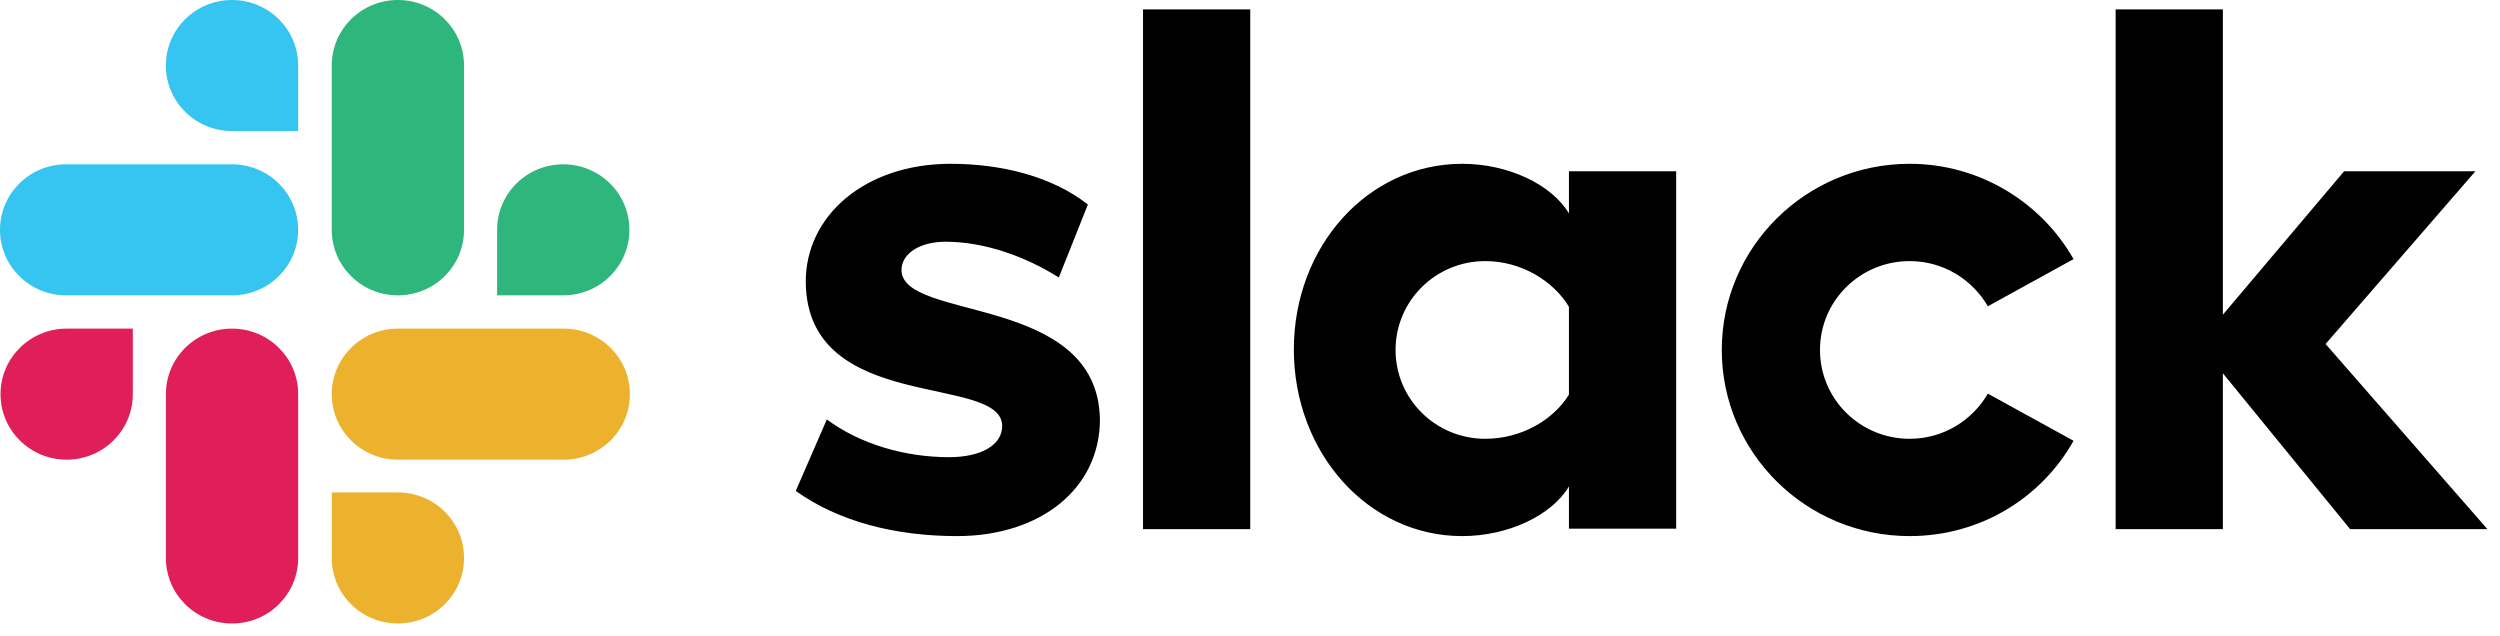
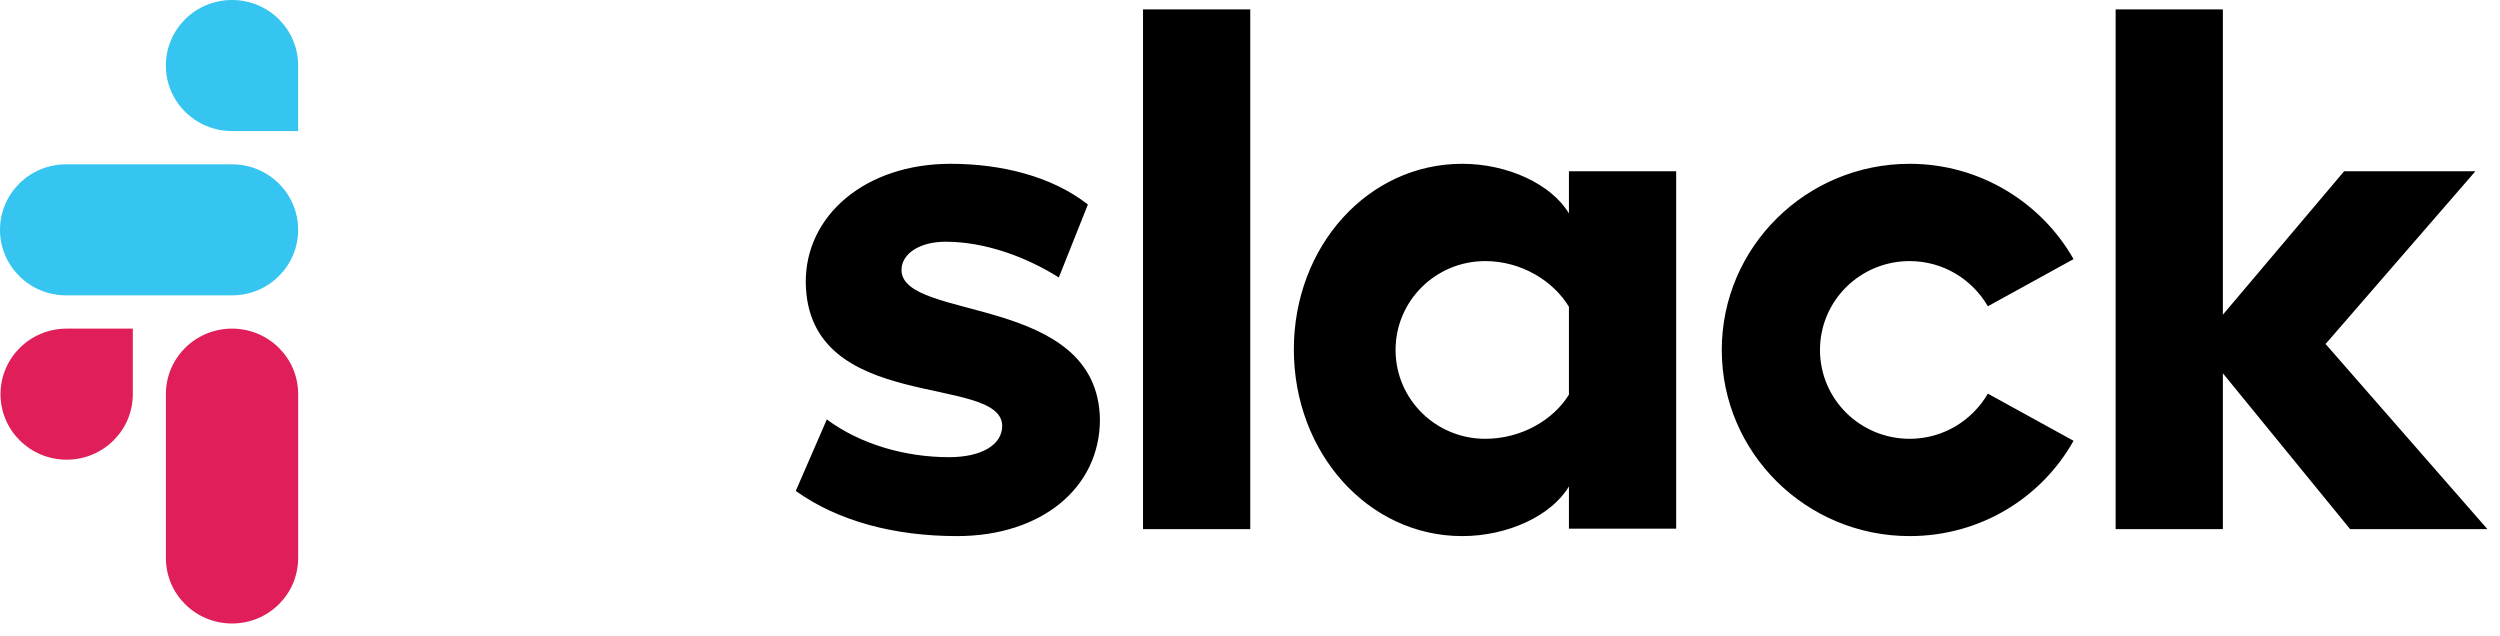
<svg xmlns="http://www.w3.org/2000/svg" width="169" height="43" viewBox="0 0 169 43" fill="none">
  <path d="M53.793 33.187L55.893 28.355C58.163 30.032 61.178 30.905 64.158 30.905C66.36 30.905 67.749 30.066 67.749 28.791C67.715 25.234 54.572 28.019 54.47 19.093C54.437 14.563 58.501 11.073 64.26 11.073C67.681 11.073 71.103 11.912 73.541 13.825L71.577 18.757C69.341 17.348 66.563 16.341 63.921 16.341C62.126 16.341 60.94 17.18 60.94 18.254C60.974 21.744 74.219 19.831 74.355 28.355C74.355 32.985 70.391 36.24 64.7 36.24C60.534 36.24 56.706 35.267 53.793 33.187ZM134.379 26.61C133.329 28.422 131.364 29.663 129.095 29.663C125.741 29.663 123.031 26.979 123.031 23.657C123.031 20.334 125.741 17.65 129.095 17.65C131.364 17.65 133.329 18.892 134.379 20.704L140.172 17.516C138.004 13.69 133.837 11.073 129.095 11.073C122.083 11.073 116.392 16.71 116.392 23.657C116.392 30.603 122.083 36.24 129.095 36.24C133.871 36.24 138.004 33.657 140.172 29.797L134.379 26.61ZM77.268 0.637H84.517V35.771H77.268V0.637ZM143.017 0.637V35.771H150.266V25.234L158.87 35.771H168.151L157.21 23.254L167.338 11.576H158.463L150.266 21.274V0.637H143.017ZM106.06 26.677C105.01 28.388 102.842 29.663 100.404 29.663C97.05 29.663 94.34 26.979 94.34 23.657C94.34 20.334 97.05 17.65 100.404 17.65C102.842 17.65 105.01 18.992 106.06 20.737V26.677ZM106.06 11.576V14.428C104.875 12.449 101.928 11.073 98.845 11.073C92.477 11.073 87.464 16.643 87.464 23.623C87.464 30.603 92.477 36.24 98.845 36.24C101.928 36.24 104.875 34.864 106.06 32.885V35.737H113.309V11.576H106.06Z" fill="black" />
  <path d="M8.978 26.644C8.978 29.094 6.979 31.074 4.507 31.074C2.034 31.074 0.035 29.094 0.035 26.644C0.035 24.195 2.034 22.215 4.507 22.215H8.978V26.644ZM11.214 26.644C11.214 24.195 13.212 22.215 15.685 22.215C18.158 22.215 20.156 24.195 20.156 26.644V37.718C20.156 40.168 18.158 42.148 15.685 42.148C13.212 42.148 11.214 40.168 11.214 37.718V26.644Z" fill="#E01E5A" />
  <path d="M15.684 8.859C13.211 8.859 11.212 6.879 11.212 4.429C11.212 1.98 13.211 0 15.684 0C18.156 0 20.155 1.98 20.155 4.429V8.859H15.684ZM15.684 11.107C18.156 11.107 20.155 13.087 20.155 15.537C20.155 17.986 18.156 19.966 15.684 19.966H4.471C1.999 19.966 0 17.986 0 15.537C0 13.087 1.999 11.107 4.471 11.107H15.684Z" fill="#36C5F0" />
-   <path d="M33.604 15.537C33.604 13.087 35.603 11.107 38.075 11.107C40.548 11.107 42.547 13.087 42.547 15.537C42.547 17.986 40.548 19.966 38.075 19.966H33.604V15.537ZM31.369 15.537C31.369 17.986 29.37 19.966 26.897 19.966C24.424 19.966 22.426 17.986 22.426 15.537V4.429C22.426 1.98 24.424 0 26.897 0C29.37 0 31.369 1.98 31.369 4.429V15.537Z" fill="#2EB67D" />
-   <path d="M26.897 33.288C29.37 33.288 31.369 35.268 31.369 37.718C31.369 40.168 29.37 42.148 26.897 42.148C24.424 42.148 22.426 40.168 22.426 37.718V33.288H26.897ZM26.897 31.074C24.424 31.074 22.426 29.094 22.426 26.644C22.426 24.195 24.424 22.215 26.897 22.215H38.109C40.582 22.215 42.581 24.195 42.581 26.644C42.581 29.094 40.582 31.074 38.109 31.074H26.897Z" fill="#ECB22E" />
</svg>